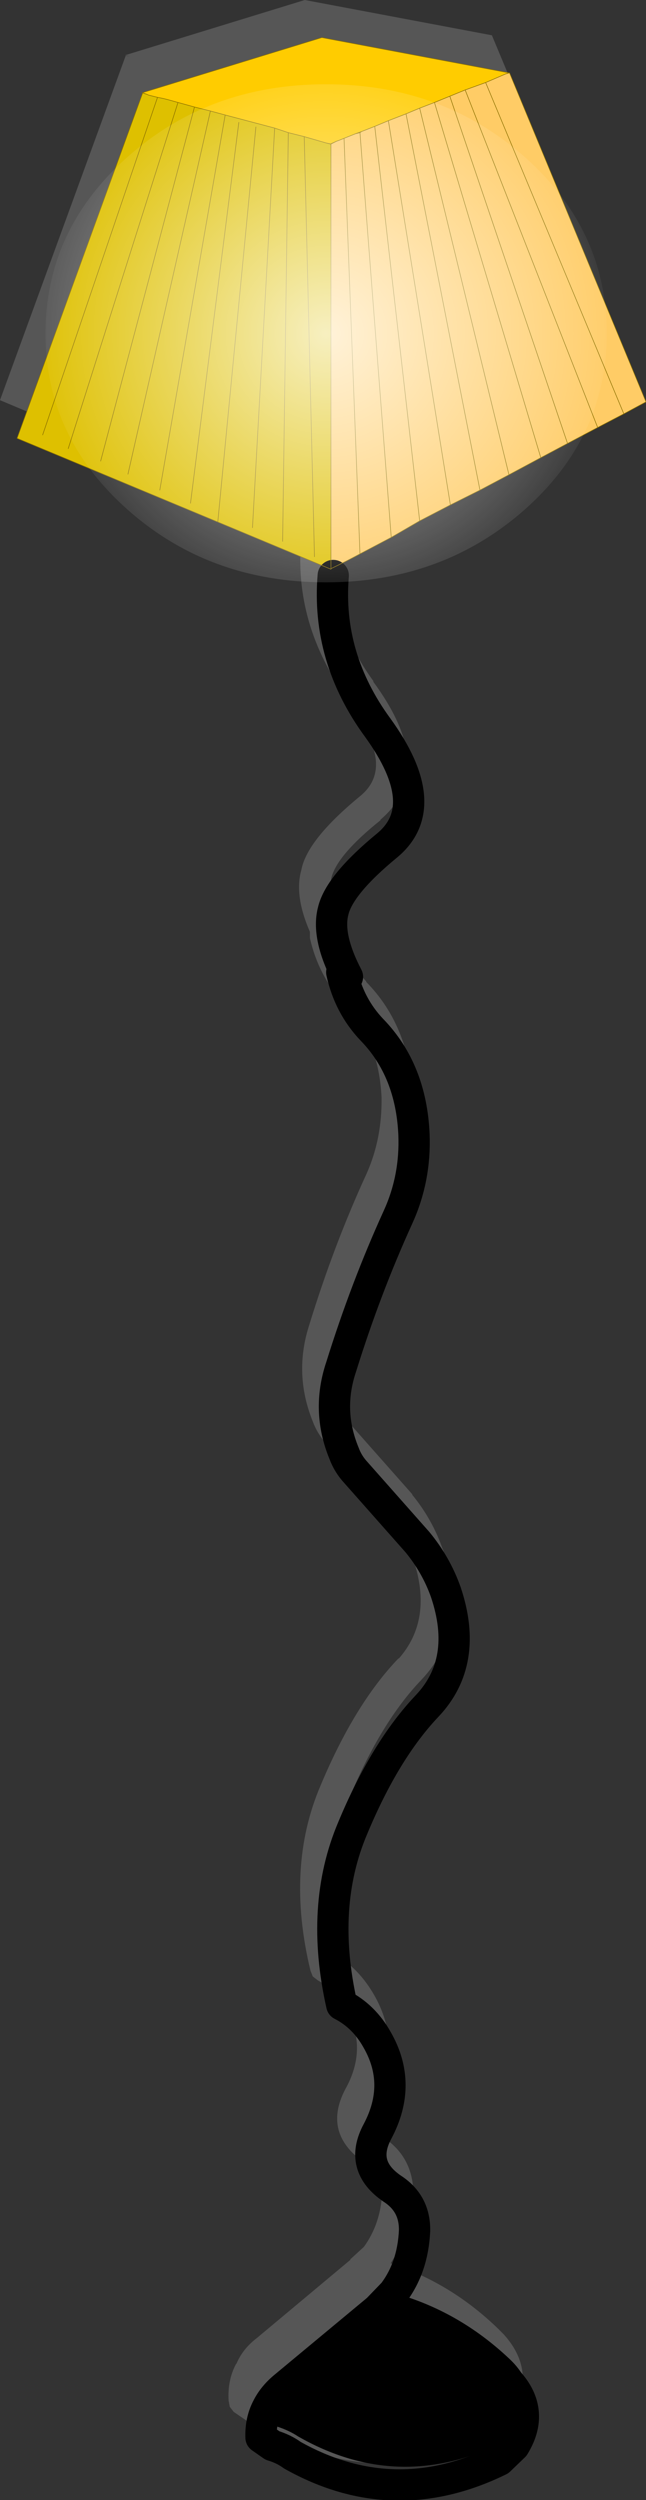
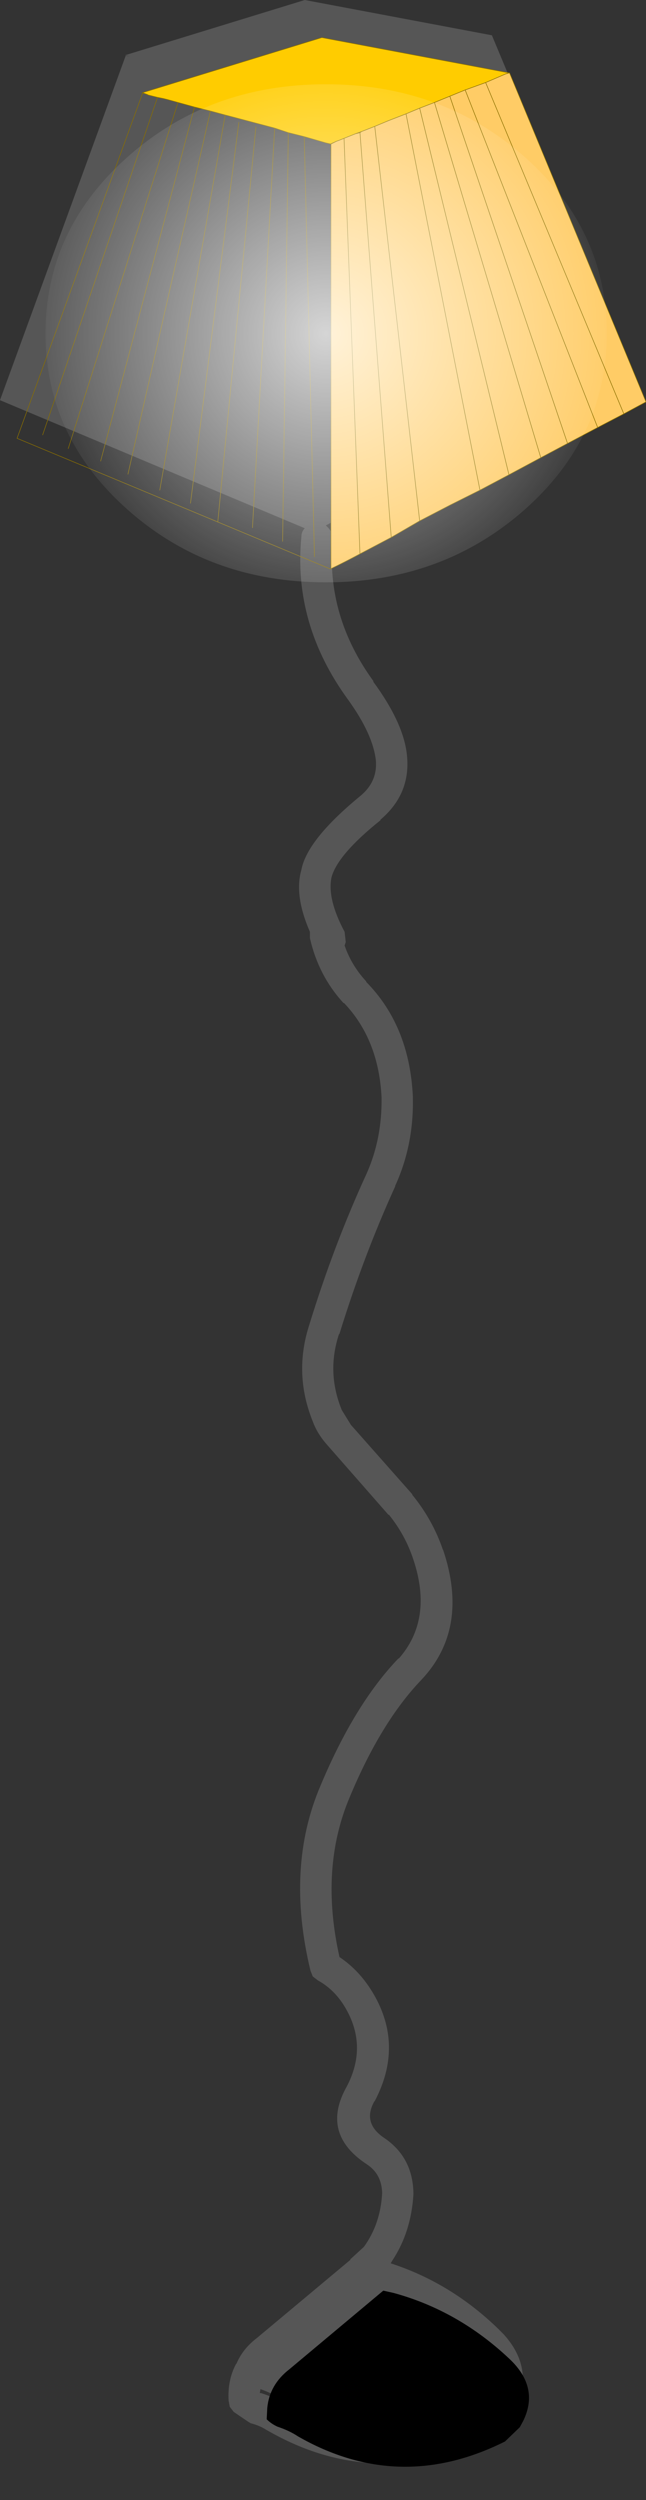
<svg xmlns="http://www.w3.org/2000/svg" height="219.6px" width="56.8px">
  <rect width="100%" height="100%" fill="#333333" stroke="none" />
  <g transform="matrix(1.0, 0.0, 0.0, 1.0, 15.15, 92.2)">
    <path d="M27.8 -89.0 L28.1 -89.1 40.15 -60.25 13.5 -46.05 13.75 -45.8 Q14.1 -45.4 14.1 -44.8 13.5 -38.1 17.7 -32.35 L17.65 -32.35 Q20.45 -28.55 20.65 -25.65 20.9 -22.4 18.3 -20.2 L18.3 -20.15 Q14.55 -17.15 14.0 -15.15 13.6 -13.25 15.15 -10.35 L15.25 -9.45 15.15 -9.15 Q15.75 -7.4 17.05 -6.0 L17.05 -5.95 Q20.85 -2.1 21.15 4.1 L21.15 4.15 Q21.25 8.35 19.6 11.95 L19.6 12.0 Q16.8 18.15 14.7 24.95 L14.65 25.0 Q13.55 28.35 14.9 31.65 L15.7 32.95 21.1 39.05 21.1 39.1 Q22.9 41.3 23.8 43.95 L23.8 43.9 Q26.15 50.85 21.9 55.35 18.35 59.05 15.6 65.65 12.95 71.9 14.7 79.7 16.5 80.9 17.7 82.95 20.35 87.5 17.8 92.35 L17.75 92.4 Q16.7 94.3 18.65 95.6 21.15 97.3 21.2 100.45 L21.2 100.55 Q21.0 103.85 19.35 106.35 L19.2 106.6 Q24.45 108.3 28.6 112.3 L29.15 112.85 Q31.0 114.9 30.8 117.2 L30.75 117.3 Q30.6 118.6 29.8 120.05 L29.8 120.1 Q29.1 121.2 28.0 121.8 L27.9 121.85 Q17.9 126.75 8.4 121.3 L8.3 121.25 Q7.7 120.85 6.9 120.65 L6.65 120.5 5.4 119.65 5.05 119.2 4.95 118.65 Q4.85 116.85 5.6 115.45 L5.65 115.4 Q6.2 114.1 7.45 113.15 L15.65 106.3 15.65 106.25 16.85 105.15 Q18.3 103.15 18.45 100.45 L18.45 100.4 Q18.4 98.75 17.1 97.9 13.0 95.2 15.35 91.05 17.15 87.6 15.3 84.3 14.35 82.6 12.8 81.75 L12.35 81.4 12.15 80.9 Q9.95 71.8 13.05 64.6 16.05 57.45 19.9 53.45 L19.9 53.5 Q22.95 50.05 21.2 44.8 20.5 42.65 19.05 40.85 L19.0 40.85 13.65 34.75 Q12.75 33.75 12.35 32.65 10.65 28.45 12.05 24.15 14.2 17.15 17.1 10.85 18.45 7.8 18.4 4.2 18.15 -0.9 15.1 -4.1 L15.05 -4.1 Q12.85 -6.5 12.1 -9.8 L12.1 -10.35 Q10.7 -13.55 11.35 -15.8 11.85 -18.45 16.55 -22.3 18.05 -23.55 17.9 -25.4 17.65 -27.7 15.45 -30.75 10.6 -37.4 11.35 -45.05 11.35 -45.5 11.65 -45.8 L-15.15 -57.05 -4.1 -87.3 -3.75 -87.25 -4.15 -87.35 11.65 -92.2 28.1 -89.1 27.8 -89.0 M7.7 117.95 L7.7 118.0 7.8 118.0 Q8.95 118.35 9.85 118.95 17.25 123.15 25.05 120.15 17.15 122.8 9.55 118.5 8.75 118.0 7.75 117.65 L7.7 117.95 M12.8 -83.0 L12.4 -82.9 12.0 -82.95 12.45 -82.85 12.45 -82.9 12.8 -83.0" fill="#999999" fill-opacity="0.349" fill-rule="evenodd" stroke="none" />
    <path d="M29.3 -85.7 L29.65 -85.8 41.65 -56.9 39.7 -55.85 27.55 -84.95 39.7 -55.85 37.4 -54.65 34.75 -53.25 32.4 -52.0 29.6 -50.5 27.05 -49.15 24.45 -47.85 21.75 -46.45 19.25 -45.0 16.5 -43.55 Q15.2 -42.85 13.95 -42.25 L13.95 -79.55 14.45 -79.8 14.6 -79.85 15.1 -80.05 16.1 -80.45 16.5 -80.55 16.65 -80.65 17.8 -81.1 19.0 -81.6 20.55 -82.2 21.75 -82.7 23.05 -83.2 24.4 -83.75 25.75 -84.3 27.55 -84.95 29.3 -85.7 M19.25 -45.0 L16.5 -80.55 19.25 -45.0 M25.75 -84.3 L37.4 -54.65 25.75 -84.3 M15.1 -80.05 L16.5 -43.55 15.1 -80.05 M17.8 -81.1 L21.75 -46.45 17.8 -81.1 M19.0 -81.6 L24.45 -47.85 19.0 -81.6 M20.55 -82.2 L27.05 -49.15 20.55 -82.2 M21.75 -82.7 L29.6 -50.5 21.75 -82.7 M23.05 -83.2 L32.4 -52.0 23.05 -83.2 M24.4 -83.75 L34.75 -53.25 24.4 -83.75" fill="#ffcc66" fill-rule="evenodd" stroke="none" />
-     <path d="M13.95 -42.25 L13.95 -42.2 4.0 -46.35 -13.65 -53.7 -2.6 -84.05 -2.2 -83.9 -2.1 -83.85 -1.3 -83.65 -0.8 -83.55 -0.4 -83.45 0.5 -83.2 1.95 -82.8 3.35 -82.45 4.65 -82.1 9.0 -80.95 10.2 -80.55 11.6 -80.2 13.5 -79.65 13.95 -79.55 13.95 -42.25 M-9.15 -52.8 L0.5 -83.2 -9.15 -52.8 M-11.4 -54.0 L-1.3 -83.65 -11.4 -54.0 M9.7 -44.65 L10.2 -80.55 9.7 -44.65 M7.05 -45.85 L9.0 -80.95 7.05 -45.85 M-1.1 -49.15 L4.65 -82.1 -1.1 -49.15 M-3.9 -50.55 L3.35 -82.45 -3.9 -50.55 M-6.3 -51.7 L1.95 -82.8 -6.3 -51.7 M12.5 -43.3 L11.6 -80.2 12.5 -43.3 M1.6 -48.0 L5.85 -81.45 1.6 -48.0 M7.35 -81.05 L4.0 -46.35 7.35 -81.05" fill="#dec000" fill-rule="evenodd" stroke="none" />
    <path d="M29.3 -85.7 L27.55 -84.95 25.75 -84.3 24.4 -83.75 23.05 -83.2 21.75 -82.7 20.55 -82.2 19.0 -81.6 17.8 -81.1 16.65 -80.65 16.1 -80.45 15.1 -80.05 14.6 -79.85 14.45 -79.8 13.9 -79.55 13.5 -79.65 11.6 -80.2 10.2 -80.55 9.0 -80.95 4.65 -82.1 3.35 -82.45 1.95 -82.8 0.5 -83.2 -0.4 -83.45 -0.8 -83.55 -1.3 -83.65 -2.1 -83.85 -2.2 -83.9 -2.65 -84.05 13.15 -88.9 29.6 -85.8 29.3 -85.7" fill="#ffcc00" fill-rule="evenodd" stroke="none" />
    <path d="M19.45 109.2 L18.05 110.65 9.8 117.5 Q8.85 118.3 8.35 119.3 8.85 118.3 9.8 117.5 L18.05 110.65 19.45 109.2 Q25.15 110.75 29.65 115.0 32.3 117.5 30.85 120.45 L30.55 121.0 29.25 122.25 Q19.95 126.9 11.05 121.8 10.3 121.3 9.25 120.95 8.7 120.7 8.3 120.3 L8.35 119.3 Q8.55 117.25 10.3 115.9 L18.55 109.0 19.45 109.2 M18.05 110.65 Q24.35 112.05 29.15 116.6 31.05 118.4 30.85 120.45 31.05 118.4 29.15 116.6 24.35 112.05 18.05 110.65" fill="url(#gradient0)" fill-rule="evenodd" stroke="none" />
-     <path d="M19.45 109.2 Q21.15 106.95 21.3 103.75 21.35 101.35 19.35 100.05 16.4 98.05 18.05 95.0 20.25 90.85 18.0 86.95 16.85 84.9 14.9 83.9 12.95 75.25 15.85 68.4 18.7 61.55 22.4 57.65 26.1 53.75 24.05 47.65 23.2 45.25 21.55 43.25 L16.15 37.15 Q15.45 36.4 15.1 35.45 13.55 31.7 14.85 27.85 17.0 20.95 19.85 14.7 21.4 11.3 21.25 7.45 21.0 1.8 17.55 -1.75 15.55 -3.85 14.9 -6.8 L15.4 -6.4 Q13.55 -9.95 14.15 -12.2 14.7 -14.5 18.9 -17.95 23.05 -21.4 18.05 -28.3 13.55 -34.45 14.15 -41.65 M8.35 119.3 Q8.85 118.3 9.8 117.5 L18.05 110.65 19.45 109.2 M30.85 120.45 Q31.05 118.4 29.15 116.6 24.35 112.05 18.05 110.65 M8.35 119.3 Q7.75 120.45 7.8 121.9 L8.8 122.6 Q9.8 122.9 10.55 123.45 19.45 128.45 28.75 123.9 L30.05 122.65 Q30.75 121.5 30.85 120.45" fill="none" stroke="#000000" stroke-linecap="round" stroke-linejoin="round" stroke-width="2.75" />
-     <path d="M39.7 -55.85 L41.65 -56.9 29.65 -85.8 29.3 -85.7 27.55 -84.95 39.7 -55.85 37.4 -54.65 34.75 -53.25 32.4 -52.0 29.6 -50.5 27.05 -49.15 24.45 -47.85 21.75 -46.45 19.25 -45.0 16.5 -43.55 Q15.2 -42.85 13.95 -42.25 L13.95 -42.2 4.0 -46.35 -13.65 -53.7 -2.6 -84.05 -2.2 -83.9 -2.65 -84.05 13.15 -88.9 29.6 -85.8 29.3 -85.7 M16.65 -80.65 L17.8 -81.1 19.0 -81.6 20.55 -82.2 21.75 -82.7 23.05 -83.2 24.4 -83.75 25.75 -84.3 27.55 -84.95 M-2.2 -83.9 L-2.1 -83.85 -1.3 -83.65 -0.8 -83.55 -0.4 -83.45 0.5 -83.2 1.95 -82.8 3.35 -82.45 4.65 -82.1 9.0 -80.95 10.2 -80.55 11.6 -80.2 13.5 -79.65 13.9 -79.55 14.45 -79.8 14.6 -79.85 15.1 -80.05 16.1 -80.45 16.65 -80.65 16.5 -80.55 19.25 -45.0 M16.1 -80.45 L16.5 -80.55 M13.5 -79.65 L13.95 -79.55 14.45 -79.8 M13.95 -79.55 L13.95 -42.25 M5.85 -81.45 L1.6 -48.0 M11.6 -80.2 L12.5 -43.3 M1.95 -82.8 L-6.3 -51.7 M3.35 -82.45 L-3.9 -50.55 M4.65 -82.1 L-1.1 -49.15 M9.0 -80.95 L7.05 -45.85 M10.2 -80.55 L9.7 -44.65 M-1.3 -83.65 L-11.4 -54.0 M0.5 -83.2 L-9.15 -52.8 M34.75 -53.25 L24.4 -83.75 M32.4 -52.0 L23.05 -83.2 M29.6 -50.5 L21.75 -82.7 M27.05 -49.15 L20.55 -82.2 M24.45 -47.85 L19.0 -81.6 M21.75 -46.45 L17.8 -81.1 M16.5 -43.55 L15.1 -80.05 M37.4 -54.65 L25.75 -84.3 M4.0 -46.35 L7.35 -81.05" fill="none" stroke="#8a6f00" stroke-linecap="round" stroke-linejoin="round" stroke-width="0.05" />
+     <path d="M39.7 -55.85 L41.65 -56.9 29.65 -85.8 29.3 -85.7 27.55 -84.95 39.7 -55.85 37.4 -54.65 34.75 -53.25 32.4 -52.0 29.6 -50.5 27.05 -49.15 24.45 -47.85 21.75 -46.45 19.25 -45.0 16.5 -43.55 Q15.2 -42.85 13.95 -42.25 L13.95 -42.2 4.0 -46.35 -13.65 -53.7 -2.6 -84.05 -2.2 -83.9 -2.65 -84.05 13.15 -88.9 29.6 -85.8 29.3 -85.7 M16.65 -80.65 L17.8 -81.1 19.0 -81.6 20.55 -82.2 21.75 -82.7 23.05 -83.2 24.4 -83.75 25.75 -84.3 27.55 -84.95 M-2.2 -83.9 L-2.1 -83.85 -1.3 -83.65 -0.8 -83.55 -0.4 -83.45 0.5 -83.2 1.95 -82.8 3.35 -82.45 4.65 -82.1 9.0 -80.95 10.2 -80.55 11.6 -80.2 13.5 -79.65 13.9 -79.55 14.45 -79.8 14.6 -79.85 15.1 -80.05 16.1 -80.45 16.65 -80.65 16.5 -80.55 19.25 -45.0 M16.1 -80.45 L16.5 -80.55 M13.5 -79.65 L13.95 -79.55 14.45 -79.8 M13.95 -79.55 L13.95 -42.25 M5.85 -81.45 L1.6 -48.0 M11.6 -80.2 L12.5 -43.3 M1.95 -82.8 L-6.3 -51.7 M3.35 -82.45 L-3.9 -50.55 M4.65 -82.1 L-1.1 -49.15 M9.0 -80.95 L7.05 -45.85 M10.2 -80.55 L9.7 -44.65 M-1.3 -83.65 L-11.4 -54.0 M0.5 -83.2 L-9.15 -52.8 M34.75 -53.25 L24.4 -83.75 M32.4 -52.0 L23.05 -83.2 M29.6 -50.5 L21.75 -82.7 M27.05 -49.15 L20.55 -82.2 L19.0 -81.6 M21.75 -46.45 L17.8 -81.1 M16.5 -43.55 L15.1 -80.05 M37.4 -54.65 L25.75 -84.3 M4.0 -46.35 L7.35 -81.05" fill="none" stroke="#8a6f00" stroke-linecap="round" stroke-linejoin="round" stroke-width="0.05" />
    <path d="M13.5 -84.8 Q23.75 -84.8 31.0 -78.4 38.2 -72.0 38.2 -62.9 38.2 -53.85 31.0 -47.45 23.75 -41.05 13.5 -41.05 3.25 -41.05 -3.95 -47.45 -11.15 -53.85 -11.15 -62.9 -11.15 -72.0 -3.95 -78.4 3.25 -84.8 13.5 -84.8" fill="url(#gradient1)" fill-rule="evenodd" stroke="none" />
  </g>
  <defs>
    <radialGradient cx="0" cy="0" gradientTransform="matrix(0.962, 0.0, 0.0, 1.083, -774.5, -266.55)" gradientUnits="userSpaceOnUse" id="gradient0" r="819.2" spreadMethod="pad">
      <stop offset="0.0" stop-color="#ffffff" />
      <stop offset="1.0" stop-color="#000000" />
    </radialGradient>
    <radialGradient cx="0" cy="0" gradientTransform="matrix(0.032, 0.0, 0.0, 0.032, 13.5, -62.9)" gradientUnits="userSpaceOnUse" id="gradient1" r="819.2" spreadMethod="pad">
      <stop offset="0.0" stop-color="#ffffff" stop-opacity="0.753" />
      <stop offset="1.0" stop-color="#ffffff" stop-opacity="0.0" />
    </radialGradient>
  </defs>
</svg>